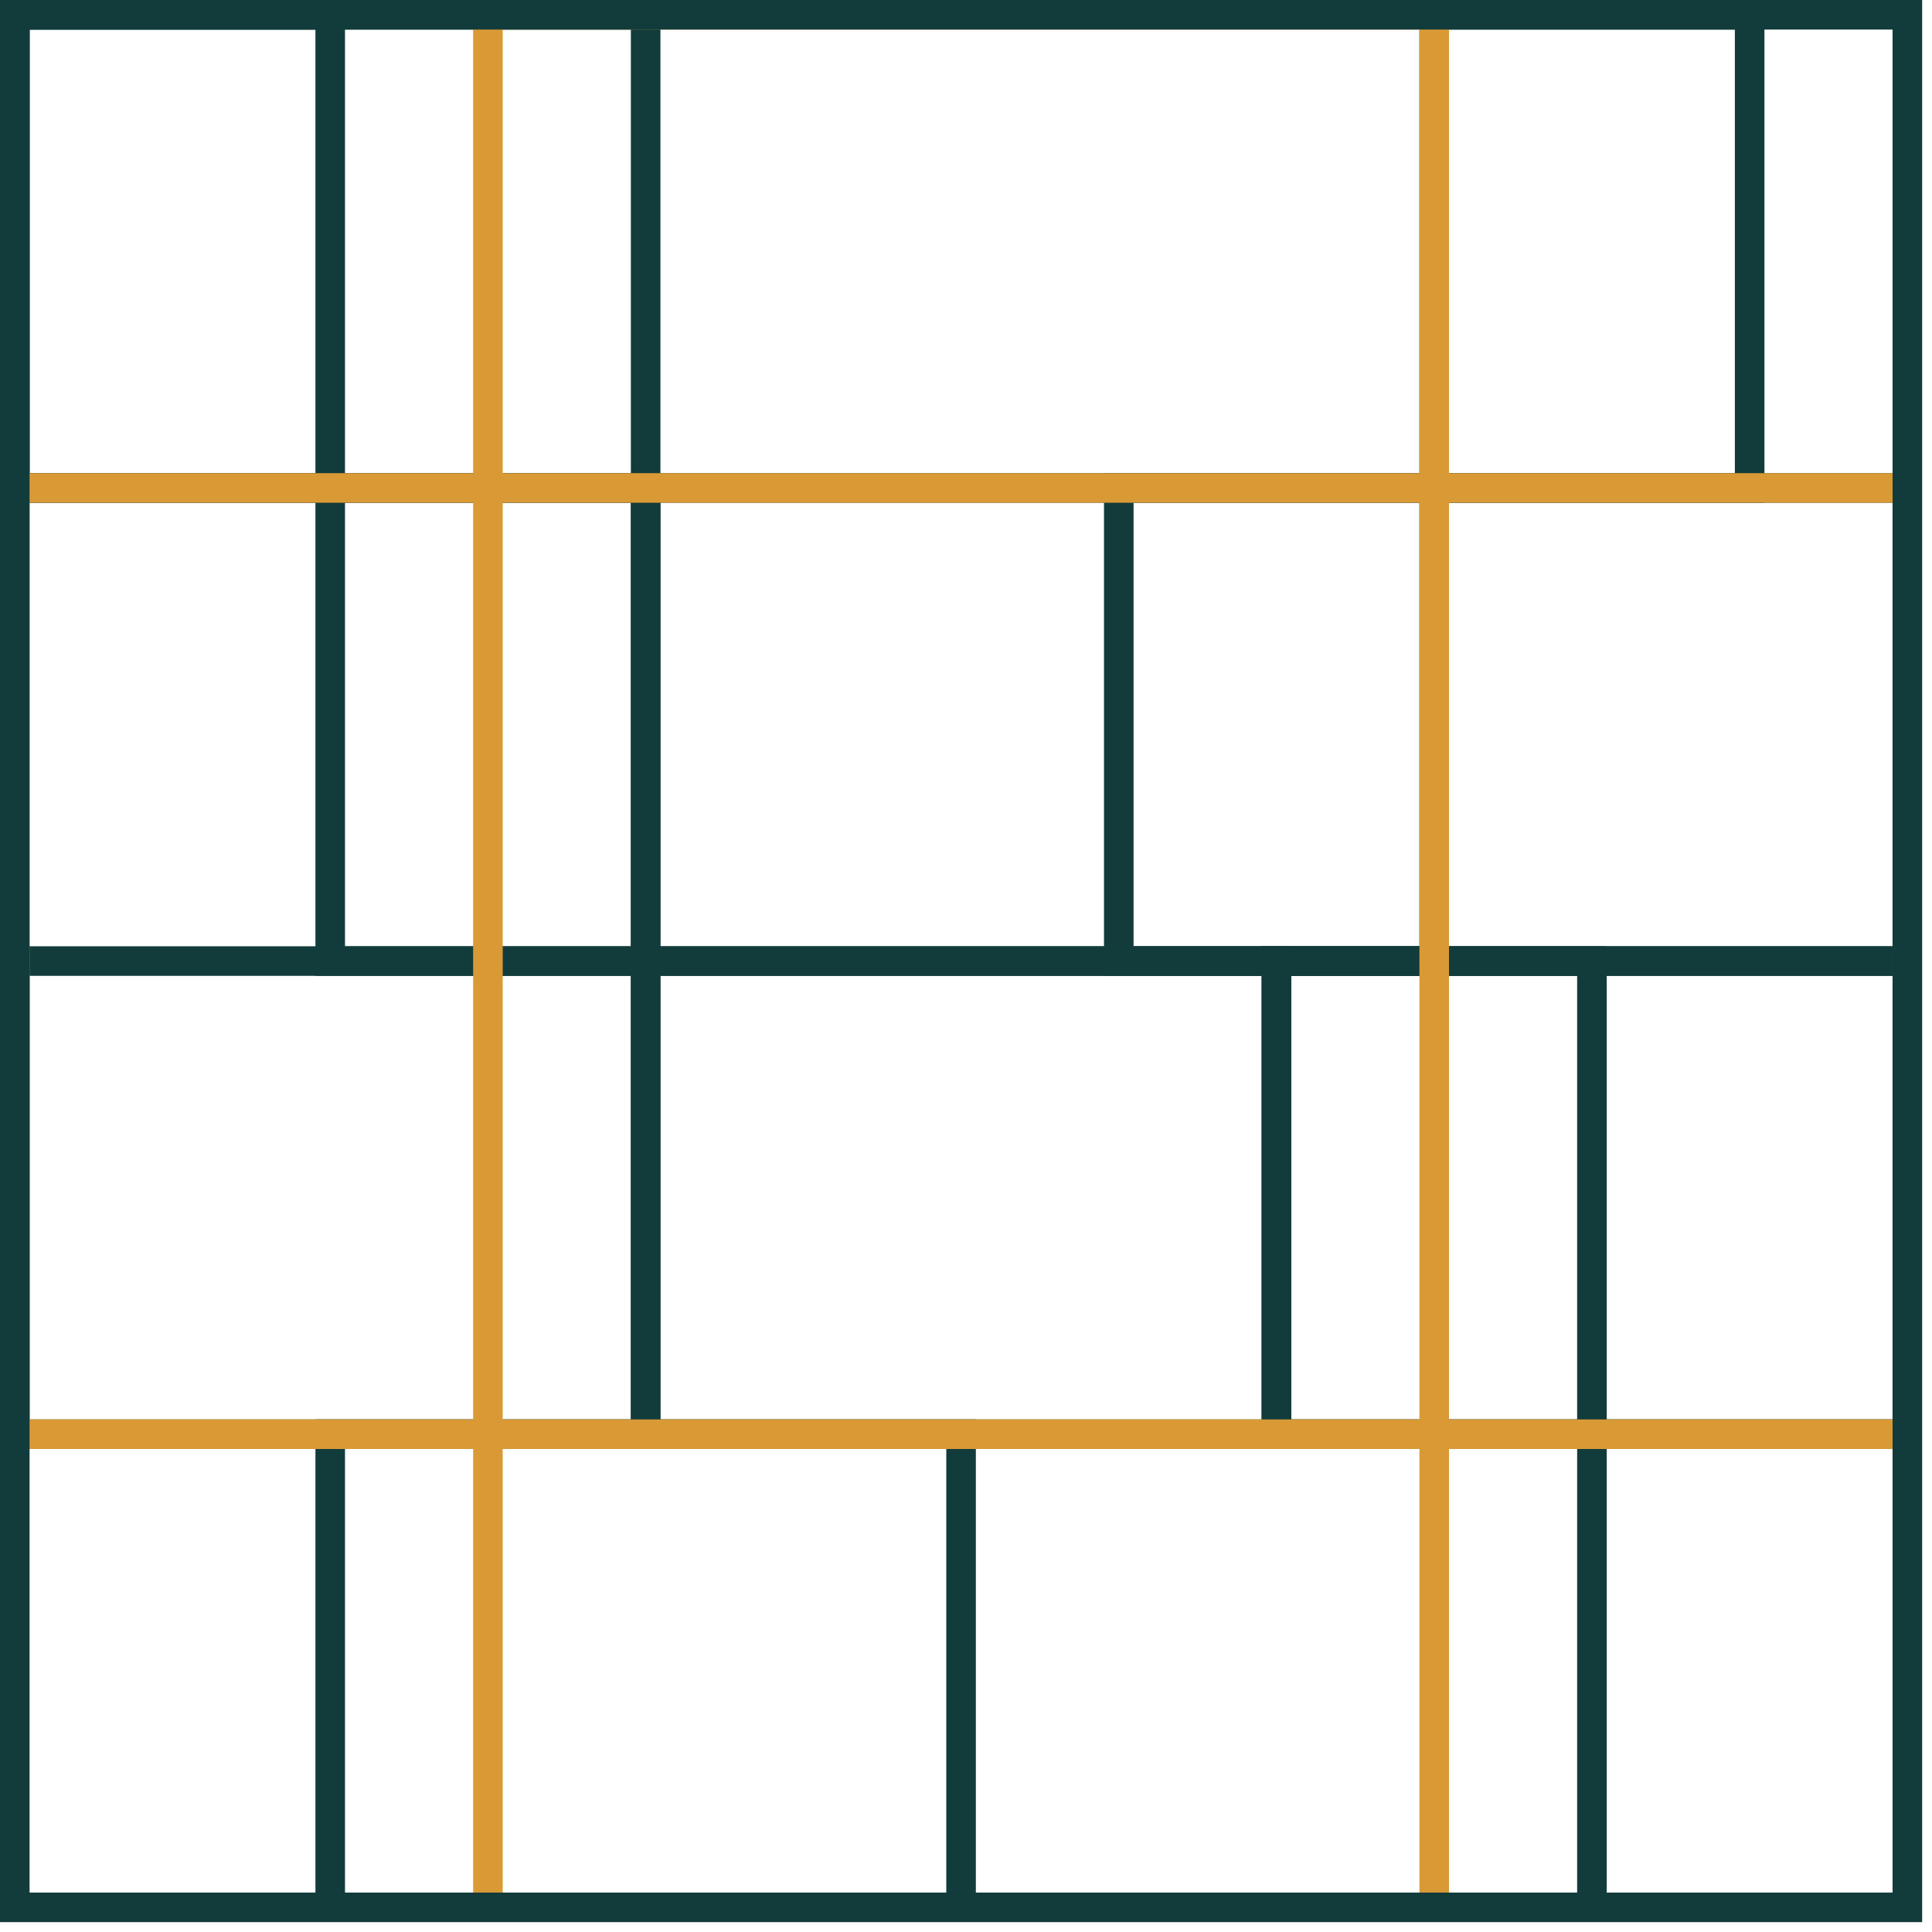
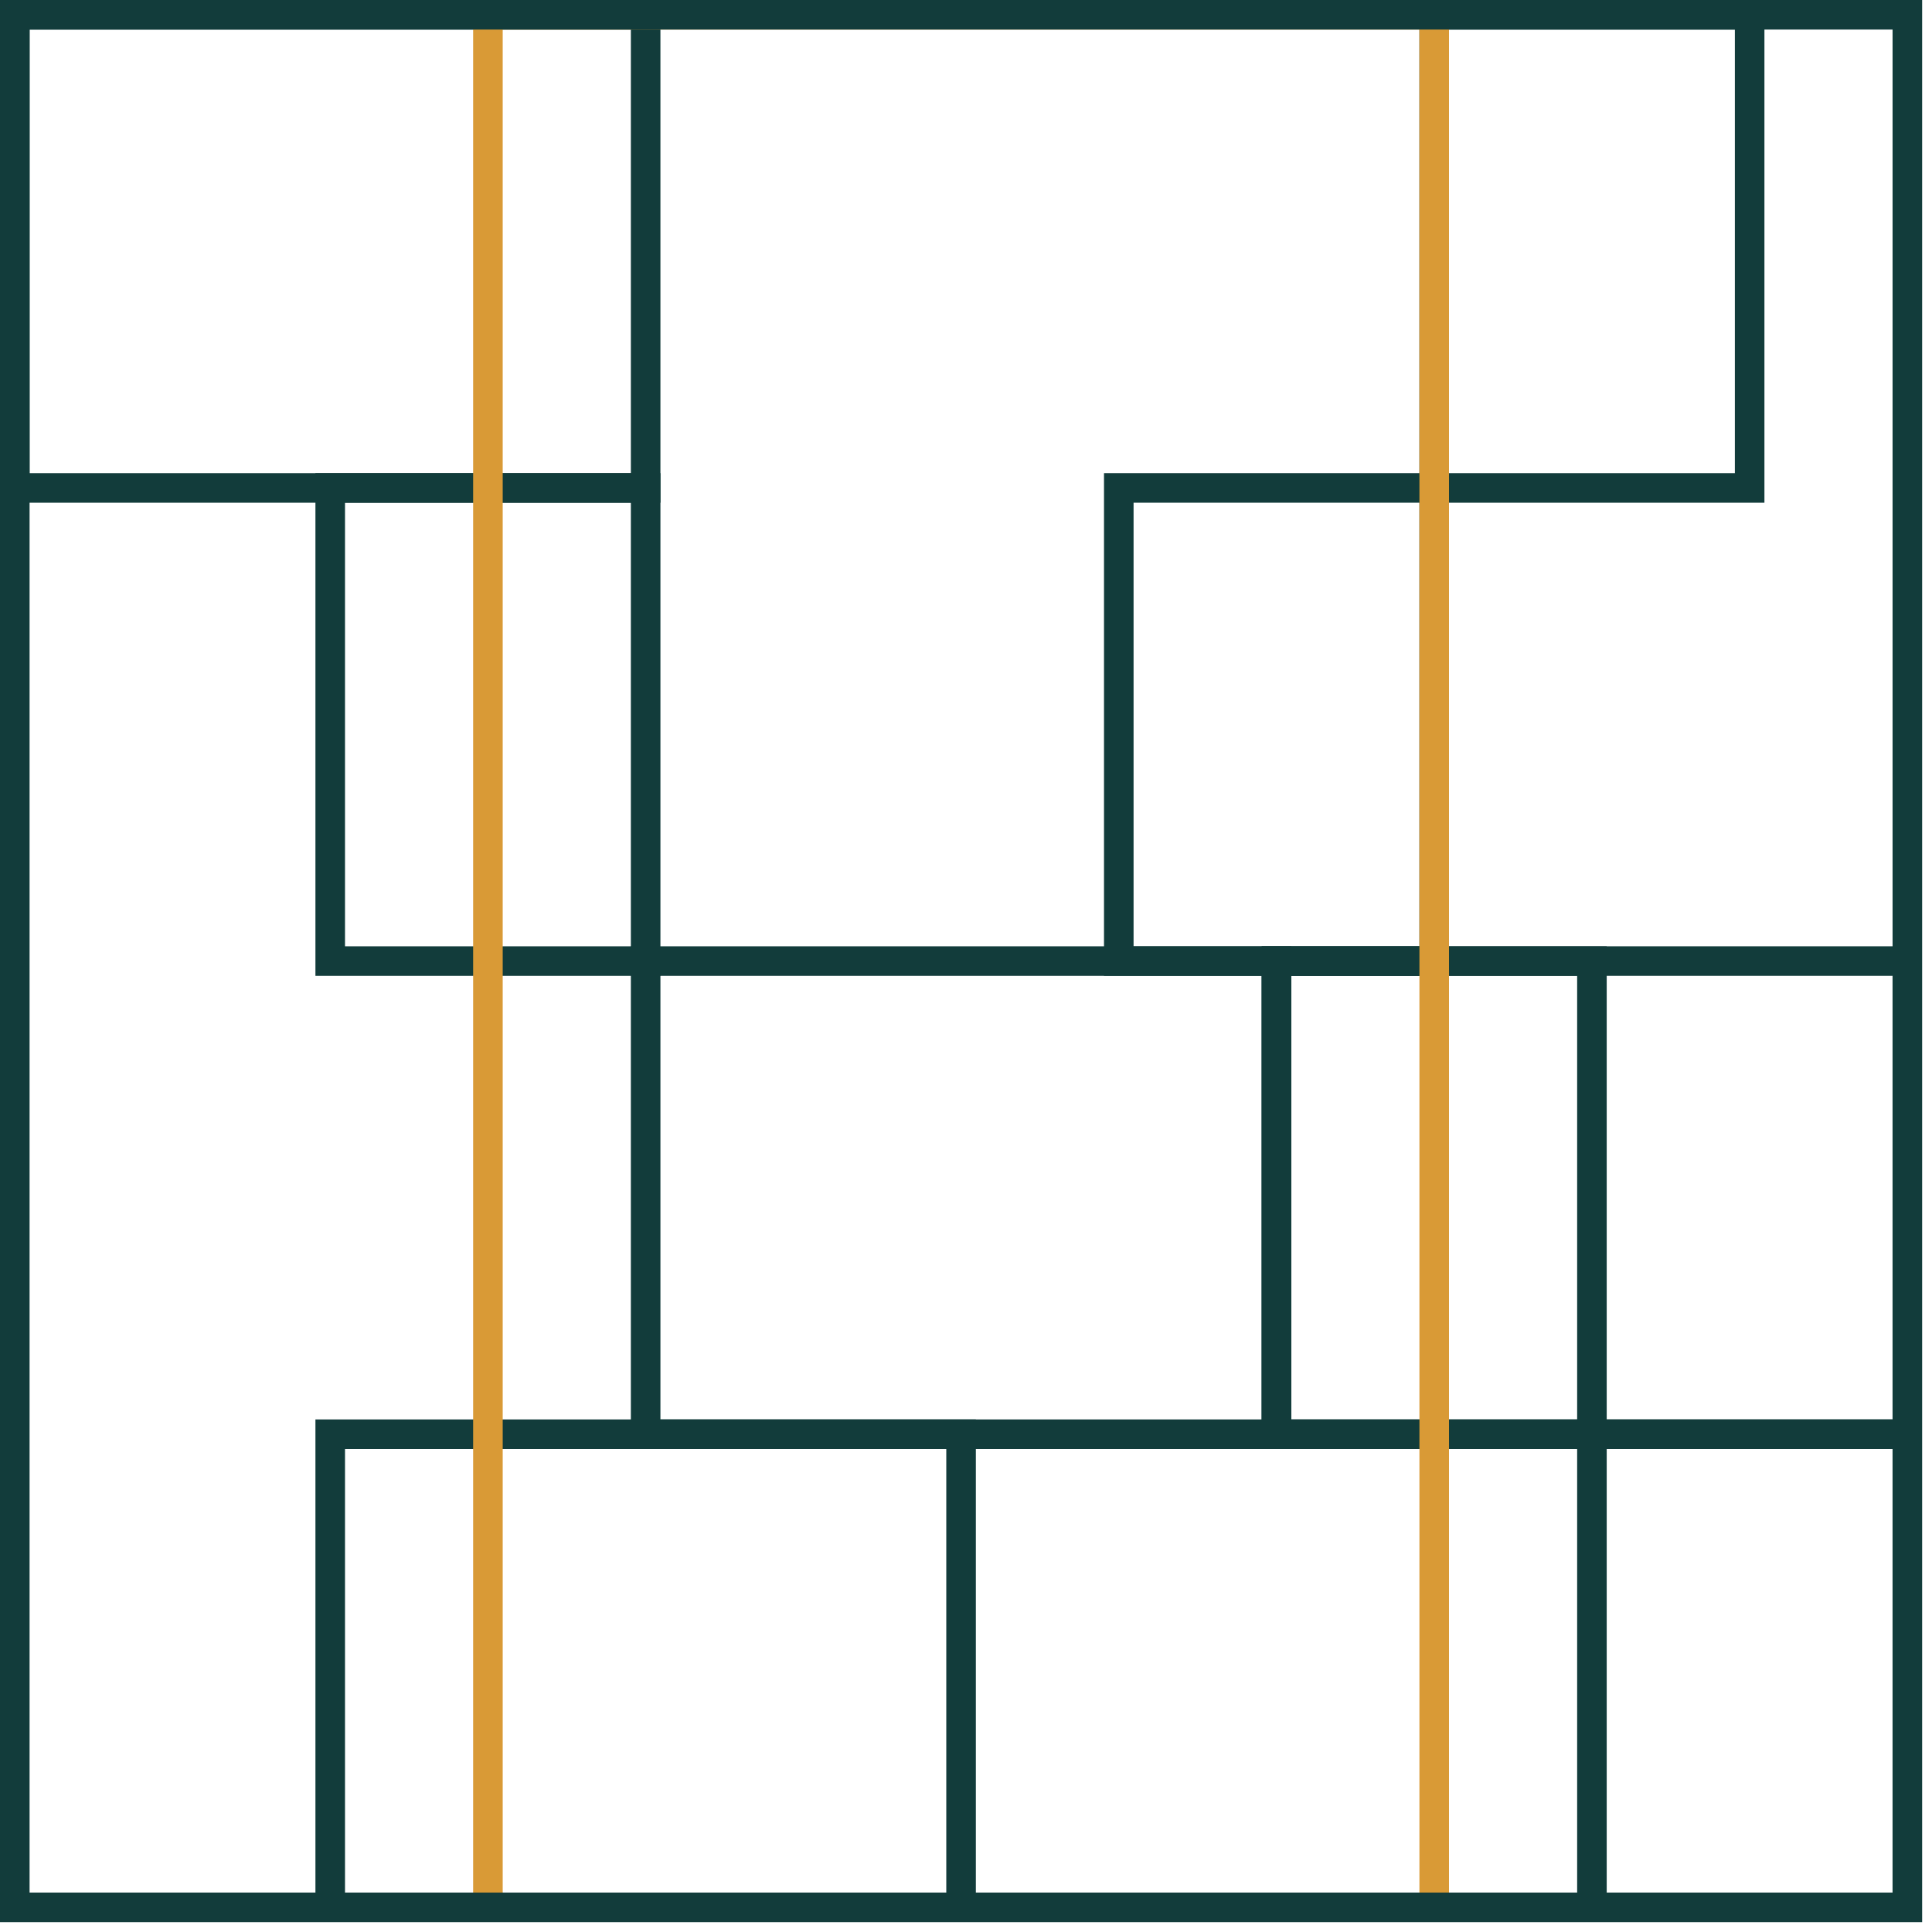
<svg xmlns="http://www.w3.org/2000/svg" width="98" height="98" viewBox="0 0 98 98" fill="none">
  <g clip-path="url(#clip0_10441_24321)">
    <rect x="0.75" y="0.75" width="32" height="24" stroke="#123C3B" stroke-width="1.5" />
    <rect x="16.75" y="24.75" width="16" height="24" stroke="#123C3B" stroke-width="1.5" />
-     <rect x="32.75" y="24.75" width="64" height="24" stroke="#123C3B" stroke-width="1.5" />
-     <rect x="0.75" y="48.75" width="32" height="24" stroke="#123C3B" stroke-width="1.5" />
    <rect x="32.75" y="48.75" width="32" height="24" stroke="#123C3B" stroke-width="1.5" />
    <rect x="64.75" y="48.75" width="32" height="24" stroke="#123C3B" stroke-width="1.5" />
    <rect x="16.75" y="72.75" width="32" height="24" stroke="#123C3B" stroke-width="1.5" />
    <rect width="16" height="24" transform="matrix(-1 0 0 1 96.75 72.75)" stroke="#123C3B" stroke-width="1.5" />
    <rect width="16" height="24" transform="matrix(-1 0 0 1 72.75 24.75)" stroke="#123C3B" stroke-width="1.5" />
-     <rect width="16" height="24" transform="matrix(-1 0 0 1 16.75 0.75)" stroke="#123C3B" stroke-width="1.5" />
    <rect width="16" height="24" transform="matrix(-1 0 0 1 88.75 0.75)" stroke="#123C3B" stroke-width="1.5" />
    <rect width="16" height="24" transform="matrix(-1 0 0 1 80.75 48.75)" stroke="#123C3B" stroke-width="1.5" />
-     <rect x="0.75" y="24.75" width="96" height="48" stroke="#D99A36" stroke-width="1.5" />
    <rect x="24.75" y="0.75" width="48" height="96" stroke="#D99A36" stroke-width="1.5" />
  </g>
  <rect x="0.75" y="0.75" width="96" height="96" stroke="#123C3B" stroke-width="1.5" />
  <defs>
    <clipPath id="clip0_10441_24321">
      <rect x="0.75" y="0.75" width="96" height="96" fill="white" />
    </clipPath>
  </defs>
</svg>